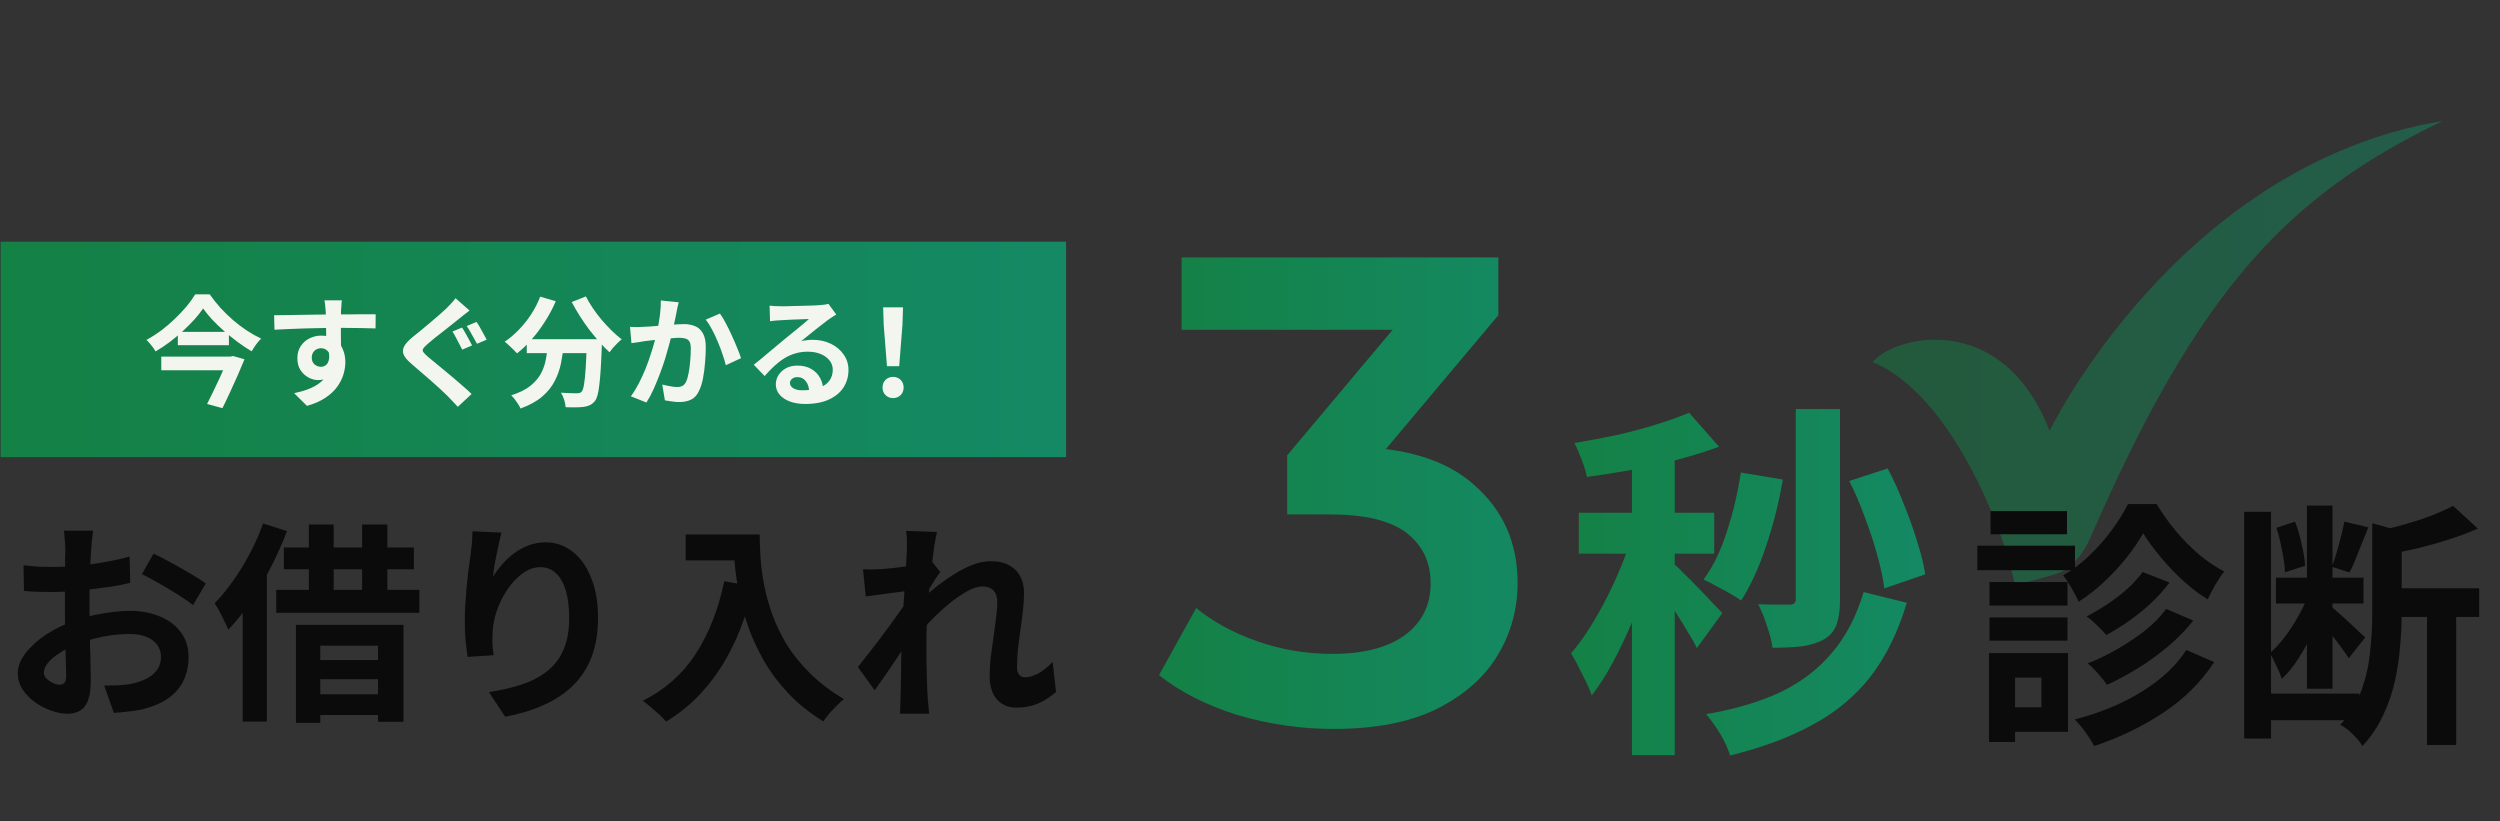
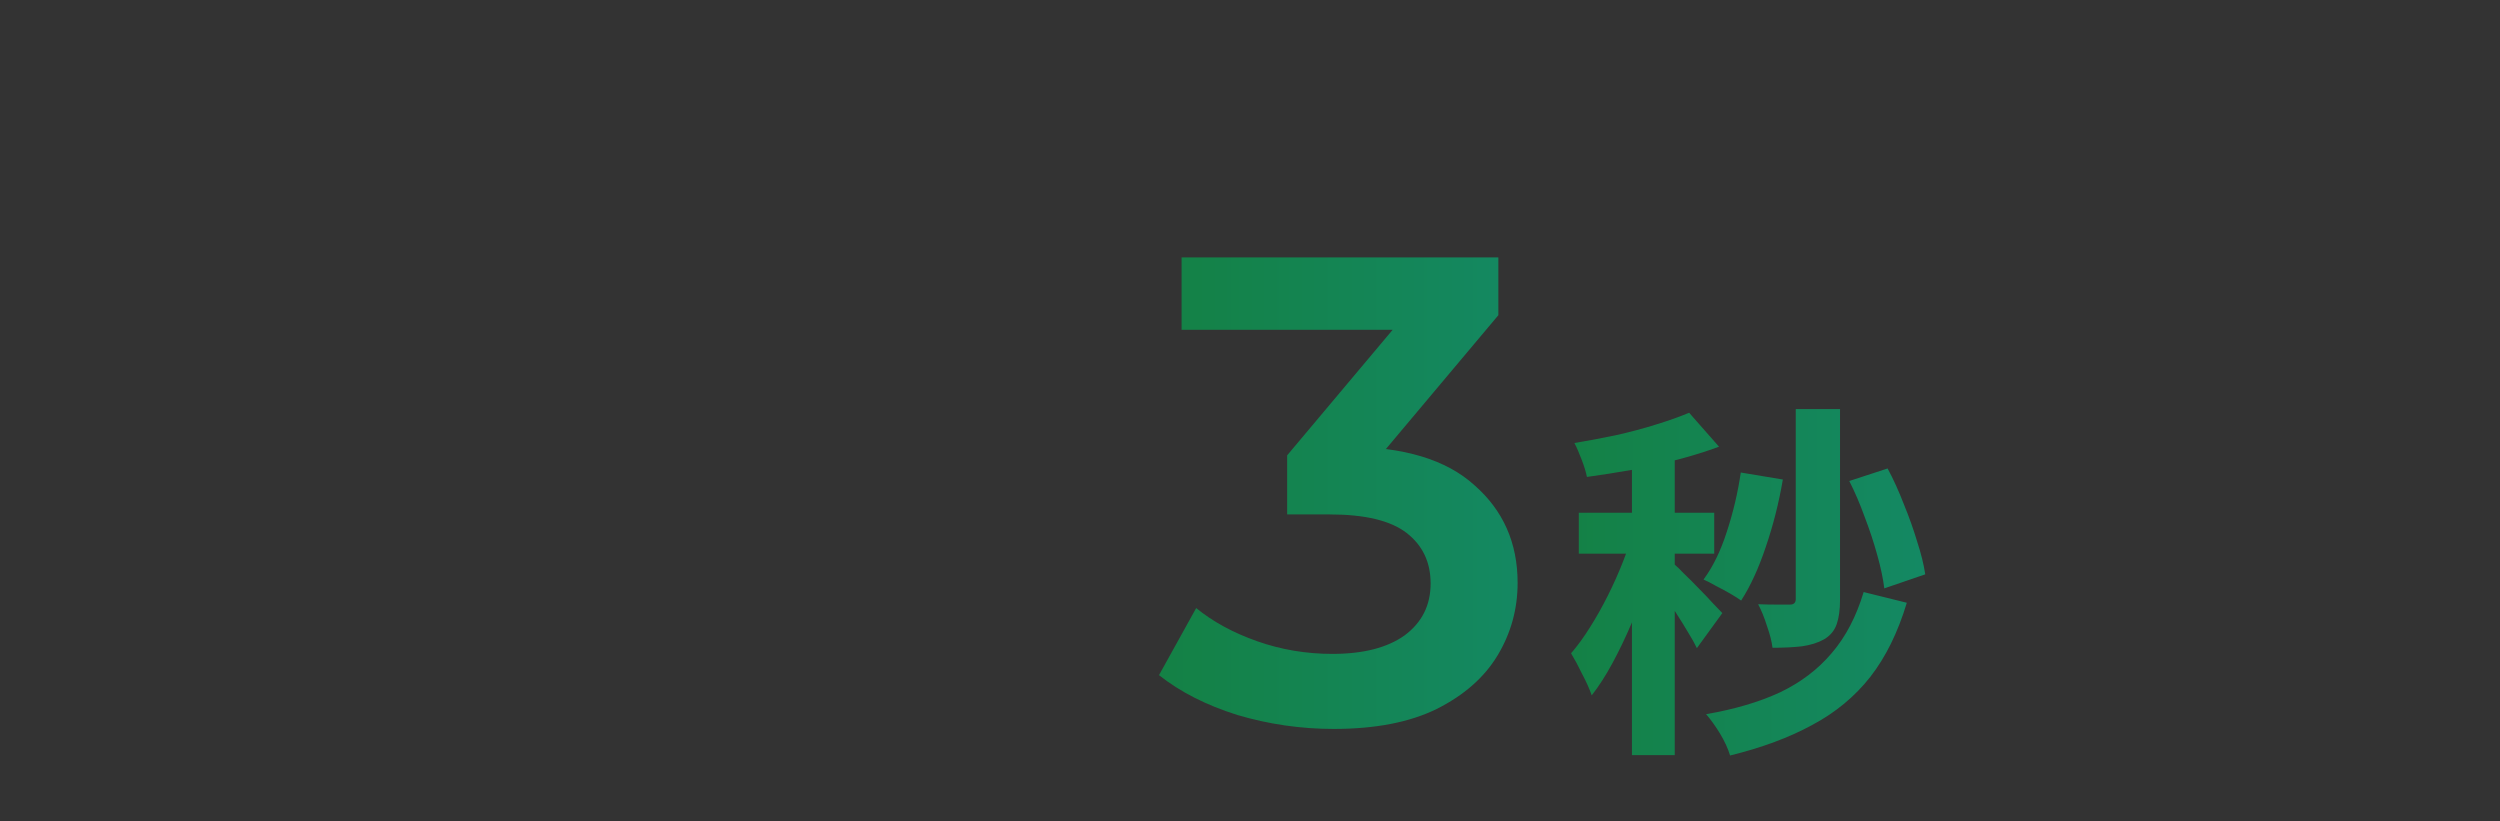
<svg xmlns="http://www.w3.org/2000/svg" width="420" height="138" viewBox="0 0 420 138" fill="none">
  <rect x="0" y="0" width="420" height="138" fill="#333333" stroke="none" />
  <g opacity="0.5">
-     <path fill-rule="evenodd" clip-rule="evenodd" d="M344.327 72.394C344.327 72.394 365.925 27.77 410.352 20.319C384.51 32.79 369.494 48.226 351.145 90.409C351.145 90.409 349.167 95.263 345.537 96.368C345.537 96.368 341.523 97.629 338.462 98.259C337.477 91.609 328.542 66.546 314.627 60.835C318.124 56.417 336.412 51.898 344.326 72.396" fill="url(#paint0_linear_2910_815)" />
-   </g>
-   <rect width="179" height="36.198" transform="translate(0.104 40.598)" fill="url(#paint1_linear_2910_815)" />
-   <path d="M34.125 51.83C33.709 52.435 33.212 53.059 32.634 53.704C32.057 54.335 31.419 54.973 30.72 55.618C30.035 56.249 29.303 56.86 28.525 57.451C27.759 58.028 26.96 58.559 26.127 59.042C26.033 58.854 25.899 58.639 25.724 58.398C25.55 58.156 25.362 57.921 25.16 57.693C24.972 57.464 24.784 57.27 24.596 57.108C25.456 56.638 26.295 56.101 27.114 55.497C27.934 54.879 28.699 54.221 29.411 53.523C30.136 52.824 30.788 52.133 31.365 51.448C31.942 50.749 32.419 50.084 32.795 49.453H35.233C35.783 50.232 36.388 50.991 37.046 51.73C37.717 52.455 38.422 53.14 39.161 53.785C39.913 54.429 40.685 55.013 41.478 55.537C42.283 56.061 43.083 56.511 43.875 56.887C43.566 57.182 43.277 57.518 43.009 57.894C42.74 58.27 42.498 58.646 42.283 59.022C41.505 58.566 40.726 58.048 39.947 57.471C39.181 56.894 38.429 56.289 37.691 55.658C36.965 55.013 36.294 54.369 35.676 53.724C35.072 53.066 34.555 52.435 34.125 51.83ZM29.874 55.759H38.456V57.995H29.874V55.759ZM27.094 59.908H38.758V62.205H27.094V59.908ZM38.355 59.908H38.718L39.141 59.808L41.075 60.352C40.739 61.184 40.363 62.077 39.947 63.031C39.53 63.971 39.101 64.918 38.657 65.871C38.228 66.811 37.798 67.711 37.368 68.571L34.79 67.866C35.112 67.234 35.441 66.57 35.777 65.871C36.126 65.159 36.462 64.454 36.784 63.756C37.106 63.058 37.402 62.4 37.67 61.782C37.952 61.164 38.181 60.634 38.355 60.191V59.908ZM57.432 50.461C57.419 50.568 57.399 50.743 57.372 50.984C57.358 51.213 57.345 51.448 57.332 51.689C57.318 51.918 57.305 52.086 57.291 52.193C57.278 52.462 57.271 52.824 57.271 53.281C57.271 53.724 57.271 54.221 57.271 54.772C57.271 55.322 57.271 55.88 57.271 56.444C57.285 56.994 57.291 57.518 57.291 58.015C57.305 58.498 57.312 58.901 57.312 59.224L54.793 58.377C54.793 58.122 54.793 57.787 54.793 57.37C54.793 56.941 54.793 56.477 54.793 55.98C54.793 55.47 54.787 54.966 54.773 54.469C54.773 53.972 54.767 53.523 54.753 53.12C54.74 52.717 54.726 52.415 54.713 52.213C54.686 51.797 54.652 51.434 54.612 51.125C54.572 50.803 54.538 50.581 54.511 50.461H57.432ZM46.051 52.959C46.642 52.959 47.313 52.952 48.065 52.938C48.817 52.925 49.603 52.911 50.422 52.898C51.241 52.885 52.047 52.871 52.839 52.858C53.632 52.844 54.377 52.838 55.075 52.838C55.774 52.824 56.378 52.818 56.889 52.818C57.399 52.818 57.956 52.818 58.56 52.818C59.165 52.804 59.762 52.797 60.353 52.797C60.944 52.797 61.481 52.797 61.965 52.797C62.462 52.797 62.845 52.797 63.113 52.797L63.093 55.175C62.462 55.148 61.629 55.127 60.595 55.114C59.561 55.087 58.299 55.074 56.808 55.074C55.895 55.074 54.968 55.087 54.028 55.114C53.088 55.127 52.154 55.148 51.228 55.175C50.301 55.201 49.408 55.235 48.548 55.275C47.689 55.302 46.877 55.342 46.111 55.396L46.051 52.959ZM56.949 58.921C56.949 60.023 56.815 60.936 56.546 61.661C56.291 62.386 55.901 62.937 55.378 63.313C54.854 63.675 54.203 63.857 53.424 63.857C53.047 63.857 52.651 63.776 52.235 63.615C51.832 63.454 51.456 63.219 51.107 62.91C50.758 62.601 50.476 62.218 50.261 61.762C50.059 61.305 49.959 60.768 49.959 60.15C49.959 59.385 50.14 58.727 50.503 58.176C50.865 57.612 51.349 57.175 51.953 56.867C52.571 56.544 53.249 56.383 53.988 56.383C54.874 56.383 55.613 56.585 56.203 56.987C56.808 57.377 57.258 57.907 57.553 58.579C57.862 59.25 58.017 60.009 58.017 60.855C58.017 61.513 57.909 62.198 57.694 62.91C57.479 63.622 57.123 64.32 56.627 65.005C56.143 65.677 55.485 66.288 54.652 66.838C53.833 67.389 52.806 67.839 51.57 68.188L49.415 66.053C50.274 65.878 51.073 65.65 51.812 65.368C52.551 65.086 53.195 64.73 53.746 64.3C54.31 63.87 54.746 63.34 55.055 62.709C55.378 62.077 55.539 61.319 55.539 60.432C55.539 59.788 55.378 59.304 55.055 58.982C54.746 58.66 54.37 58.498 53.927 58.498C53.672 58.498 53.424 58.559 53.182 58.68C52.94 58.8 52.745 58.982 52.598 59.224C52.45 59.465 52.376 59.761 52.376 60.11C52.376 60.566 52.531 60.936 52.839 61.218C53.162 61.486 53.524 61.621 53.927 61.621C54.249 61.621 54.532 61.52 54.773 61.319C55.028 61.117 55.196 60.781 55.277 60.311C55.358 59.841 55.29 59.21 55.075 58.418L56.949 58.921ZM77.617 55.033C77.805 55.289 78 55.604 78.202 55.98C78.416 56.356 78.625 56.732 78.826 57.108C79.028 57.484 79.189 57.793 79.31 58.035L77.658 58.74C77.523 58.458 77.356 58.136 77.154 57.773C76.966 57.397 76.771 57.028 76.57 56.665C76.382 56.289 76.194 55.967 76.006 55.698L77.617 55.033ZM80.055 54.087C80.23 54.328 80.424 54.637 80.639 55.013C80.854 55.389 81.062 55.765 81.264 56.141C81.465 56.504 81.633 56.813 81.767 57.068L80.135 57.753C79.974 57.471 79.793 57.149 79.592 56.786C79.404 56.423 79.202 56.061 78.987 55.698C78.786 55.336 78.591 55.027 78.403 54.772L80.055 54.087ZM78.886 52.173C78.578 52.401 78.262 52.643 77.94 52.898C77.631 53.14 77.356 53.361 77.114 53.563C76.791 53.818 76.395 54.134 75.925 54.51C75.469 54.872 74.985 55.255 74.475 55.658C73.965 56.047 73.474 56.43 73.004 56.806C72.548 57.182 72.151 57.518 71.816 57.813C71.453 58.122 71.211 58.377 71.091 58.579C70.983 58.767 70.99 58.955 71.111 59.143C71.245 59.331 71.493 59.586 71.856 59.908C72.165 60.164 72.548 60.479 73.004 60.855C73.461 61.231 73.965 61.648 74.515 62.104C75.066 62.547 75.623 63.011 76.187 63.494C76.751 63.964 77.295 64.434 77.819 64.904C78.356 65.361 78.826 65.791 79.229 66.194L76.912 68.349C76.63 68.027 76.335 67.711 76.026 67.402C75.731 67.093 75.435 66.785 75.14 66.476C74.831 66.167 74.435 65.791 73.951 65.348C73.468 64.891 72.937 64.414 72.36 63.917C71.796 63.42 71.225 62.93 70.647 62.447C70.083 61.95 69.573 61.507 69.116 61.117C68.445 60.553 68.008 60.036 67.807 59.566C67.619 59.096 67.653 58.633 67.908 58.176C68.163 57.706 68.626 57.196 69.298 56.645C69.687 56.336 70.137 55.974 70.647 55.557C71.158 55.127 71.681 54.691 72.219 54.248C72.756 53.791 73.266 53.355 73.75 52.938C74.246 52.509 74.663 52.133 74.999 51.81C75.281 51.515 75.569 51.213 75.865 50.904C76.16 50.595 76.382 50.326 76.53 50.098L78.886 52.173ZM88.496 56.987H99.394V59.324H88.496V56.987ZM98.588 56.987H101.126C101.126 56.987 101.126 57.055 101.126 57.189C101.126 57.31 101.126 57.458 101.126 57.632C101.126 57.793 101.12 57.928 101.106 58.035C101.053 59.553 100.992 60.862 100.925 61.963C100.858 63.051 100.777 63.958 100.683 64.683C100.603 65.408 100.502 65.986 100.381 66.415C100.26 66.845 100.112 67.167 99.938 67.382C99.669 67.704 99.387 67.933 99.092 68.067C98.81 68.201 98.474 68.295 98.085 68.349C97.749 68.403 97.306 68.43 96.755 68.43C96.204 68.443 95.627 68.436 95.022 68.41C95.009 68.047 94.928 67.631 94.781 67.161C94.633 66.704 94.452 66.308 94.237 65.972C94.801 66.012 95.325 66.039 95.808 66.053C96.292 66.066 96.654 66.073 96.896 66.073C97.084 66.073 97.238 66.059 97.359 66.032C97.48 65.992 97.601 65.912 97.722 65.791C97.883 65.616 98.011 65.233 98.105 64.642C98.212 64.038 98.306 63.152 98.387 61.983C98.467 60.802 98.534 59.277 98.588 57.41V56.987ZM90.752 49.836L93.371 50.602C92.874 51.77 92.276 52.898 91.578 53.986C90.893 55.074 90.147 56.074 89.342 56.987C88.549 57.901 87.723 58.693 86.864 59.365C86.716 59.19 86.515 58.982 86.26 58.74C86.004 58.485 85.743 58.236 85.474 57.995C85.219 57.753 84.99 57.558 84.789 57.41C85.622 56.846 86.414 56.175 87.166 55.396C87.932 54.604 88.623 53.737 89.241 52.797C89.859 51.844 90.362 50.857 90.752 49.836ZM98.427 49.796C98.749 50.44 99.139 51.099 99.595 51.77C100.052 52.441 100.549 53.099 101.086 53.744C101.637 54.375 102.194 54.973 102.758 55.537C103.336 56.101 103.9 56.591 104.45 57.008C104.235 57.169 103.994 57.384 103.725 57.652C103.47 57.907 103.221 58.169 102.98 58.438C102.751 58.706 102.557 58.955 102.396 59.183C101.831 58.66 101.261 58.075 100.683 57.431C100.106 56.773 99.535 56.081 98.971 55.356C98.42 54.617 97.897 53.858 97.4 53.079C96.903 52.287 96.453 51.508 96.05 50.743L98.427 49.796ZM92.081 57.672H94.72C94.626 58.8 94.472 59.902 94.257 60.976C94.042 62.05 93.686 63.065 93.189 64.018C92.706 64.972 92.001 65.844 91.074 66.637C90.161 67.416 88.952 68.081 87.448 68.631C87.354 68.403 87.22 68.154 87.045 67.886C86.871 67.617 86.683 67.349 86.481 67.08C86.28 66.825 86.078 66.603 85.877 66.415C87.233 65.986 88.308 65.455 89.1 64.824C89.892 64.179 90.49 63.481 90.893 62.729C91.296 61.963 91.571 61.151 91.719 60.291C91.88 59.432 92.001 58.559 92.081 57.672ZM114.019 50.783C113.952 51.038 113.885 51.32 113.818 51.629C113.764 51.924 113.71 52.2 113.656 52.455C113.603 52.75 113.536 53.086 113.455 53.462C113.374 53.825 113.294 54.194 113.213 54.57C113.146 54.933 113.072 55.289 112.992 55.638C112.857 56.215 112.689 56.887 112.488 57.652C112.287 58.418 112.052 59.244 111.783 60.13C111.514 61.003 111.212 61.883 110.876 62.769C110.541 63.655 110.185 64.522 109.809 65.368C109.433 66.2 109.03 66.952 108.6 67.624L105.981 66.576C106.451 65.945 106.888 65.24 107.291 64.461C107.707 63.669 108.083 62.856 108.419 62.024C108.755 61.191 109.05 60.372 109.305 59.566C109.574 58.76 109.802 58.008 109.99 57.31C110.178 56.611 110.326 56.014 110.433 55.517C110.621 54.604 110.769 53.724 110.876 52.878C110.984 52.032 111.031 51.233 111.017 50.481L114.019 50.783ZM120.949 52.676C121.271 53.106 121.6 53.65 121.936 54.308C122.285 54.953 122.621 55.638 122.943 56.363C123.279 57.088 123.581 57.787 123.85 58.458C124.132 59.13 124.347 59.7 124.494 60.17L121.936 61.359C121.802 60.795 121.614 60.17 121.372 59.485C121.144 58.787 120.875 58.082 120.566 57.37C120.271 56.645 119.948 55.96 119.599 55.316C119.263 54.671 118.914 54.134 118.552 53.704L120.949 52.676ZM105.84 54.913C106.203 54.939 106.559 54.953 106.908 54.953C107.257 54.939 107.62 54.926 107.996 54.913C108.318 54.899 108.714 54.879 109.184 54.852C109.668 54.812 110.171 54.772 110.695 54.731C111.232 54.691 111.77 54.651 112.307 54.61C112.844 54.557 113.341 54.516 113.797 54.489C114.254 54.463 114.63 54.449 114.926 54.449C115.637 54.449 116.262 54.57 116.799 54.812C117.35 55.04 117.779 55.436 118.088 56C118.411 56.564 118.572 57.33 118.572 58.297C118.572 59.089 118.531 59.949 118.451 60.875C118.384 61.802 118.27 62.688 118.108 63.535C117.947 64.381 117.719 65.099 117.424 65.69C117.101 66.388 116.658 66.872 116.094 67.141C115.543 67.409 114.885 67.543 114.12 67.543C113.73 67.543 113.314 67.51 112.871 67.443C112.441 67.389 112.052 67.329 111.702 67.261L111.259 64.602C111.528 64.669 111.817 64.737 112.125 64.804C112.448 64.871 112.75 64.924 113.032 64.965C113.327 65.005 113.562 65.025 113.737 65.025C114.073 65.025 114.368 64.965 114.623 64.844C114.879 64.71 115.087 64.481 115.248 64.159C115.436 63.77 115.584 63.266 115.691 62.648C115.812 62.03 115.899 61.366 115.953 60.654C116.02 59.929 116.054 59.237 116.054 58.579C116.054 58.042 115.98 57.645 115.832 57.39C115.684 57.135 115.463 56.967 115.167 56.887C114.885 56.793 114.529 56.746 114.1 56.746C113.804 56.746 113.388 56.773 112.851 56.826C112.327 56.867 111.77 56.92 111.179 56.987C110.588 57.041 110.03 57.102 109.507 57.169C108.996 57.236 108.6 57.283 108.318 57.31C108.036 57.364 107.667 57.424 107.21 57.491C106.767 57.545 106.391 57.599 106.082 57.652L105.84 54.913ZM129.289 51.347C129.571 51.387 129.873 51.414 130.195 51.428C130.518 51.441 130.826 51.448 131.122 51.448C131.337 51.448 131.659 51.448 132.089 51.448C132.519 51.434 133.002 51.421 133.539 51.407C134.09 51.394 134.634 51.38 135.171 51.367C135.708 51.354 136.192 51.34 136.621 51.327C137.065 51.3 137.407 51.28 137.649 51.266C138.065 51.226 138.394 51.193 138.636 51.166C138.878 51.125 139.059 51.085 139.18 51.045L140.489 52.838C140.261 52.985 140.026 53.133 139.784 53.281C139.542 53.429 139.307 53.59 139.079 53.764C138.811 53.952 138.488 54.201 138.112 54.51C137.736 54.805 137.333 55.121 136.904 55.456C136.487 55.792 136.078 56.121 135.675 56.444C135.285 56.766 134.929 57.055 134.607 57.31C134.943 57.229 135.265 57.175 135.574 57.149C135.883 57.108 136.198 57.088 136.521 57.088C137.662 57.088 138.683 57.31 139.583 57.753C140.496 58.196 141.214 58.8 141.738 59.566C142.275 60.318 142.544 61.184 142.544 62.165C142.544 63.226 142.275 64.186 141.738 65.045C141.201 65.905 140.389 66.59 139.301 67.1C138.226 67.611 136.877 67.866 135.252 67.866C134.325 67.866 133.486 67.731 132.734 67.463C131.995 67.194 131.411 66.811 130.981 66.314C130.551 65.818 130.336 65.233 130.336 64.562C130.336 64.011 130.484 63.501 130.779 63.031C131.088 62.547 131.511 62.158 132.049 61.862C132.599 61.567 133.23 61.419 133.942 61.419C134.869 61.419 135.648 61.607 136.279 61.983C136.924 62.346 137.414 62.836 137.75 63.454C138.099 64.072 138.28 64.75 138.293 65.489L135.937 65.811C135.923 65.072 135.735 64.481 135.372 64.038C135.023 63.581 134.553 63.353 133.962 63.353C133.586 63.353 133.284 63.454 133.056 63.655C132.828 63.843 132.713 64.065 132.713 64.32C132.713 64.696 132.901 64.998 133.277 65.227C133.653 65.455 134.144 65.569 134.748 65.569C135.89 65.569 136.843 65.435 137.609 65.166C138.374 64.884 138.945 64.488 139.321 63.978C139.71 63.454 139.905 62.836 139.905 62.124C139.905 61.52 139.717 60.99 139.341 60.533C138.978 60.076 138.482 59.721 137.85 59.465C137.219 59.21 136.507 59.083 135.715 59.083C134.936 59.083 134.224 59.183 133.58 59.385C132.935 59.573 132.324 59.848 131.746 60.211C131.182 60.56 130.625 60.99 130.074 61.5C129.537 61.997 129 62.554 128.463 63.172L126.63 61.278C126.992 60.983 127.402 60.654 127.858 60.291C128.315 59.915 128.778 59.526 129.248 59.123C129.732 58.72 130.182 58.344 130.598 57.995C131.028 57.632 131.391 57.33 131.686 57.088C131.968 56.86 132.297 56.591 132.673 56.282C133.049 55.974 133.439 55.658 133.841 55.336C134.244 55 134.627 54.684 134.99 54.389C135.352 54.08 135.655 53.818 135.896 53.603C135.695 53.603 135.433 53.61 135.111 53.623C134.788 53.637 134.432 53.65 134.043 53.664C133.667 53.677 133.284 53.691 132.895 53.704C132.519 53.717 132.163 53.737 131.827 53.764C131.505 53.778 131.236 53.791 131.021 53.805C130.753 53.818 130.471 53.838 130.175 53.865C129.88 53.892 129.611 53.925 129.369 53.966L129.289 51.347ZM149.011 61.52L148.467 54.63L148.366 51.629H151.71L151.609 54.63L151.065 61.52H149.011ZM150.038 66.879C149.528 66.879 149.105 66.711 148.769 66.375C148.433 66.039 148.265 65.616 148.265 65.106C148.265 64.582 148.433 64.152 148.769 63.817C149.105 63.481 149.528 63.313 150.038 63.313C150.548 63.313 150.971 63.481 151.307 63.817C151.643 64.152 151.811 64.582 151.811 65.106C151.811 65.616 151.643 66.039 151.307 66.375C150.971 66.711 150.548 66.879 150.038 66.879Z" fill="#F3F5EF" />
-   <path d="M15.643 89.153C15.619 89.344 15.584 89.641 15.536 90.044C15.488 90.425 15.441 90.817 15.393 91.221C15.37 91.601 15.346 91.945 15.322 92.254C15.275 92.943 15.227 93.704 15.18 94.535C15.156 95.343 15.132 96.187 15.108 97.066C15.085 97.921 15.061 98.788 15.037 99.668C15.037 100.547 15.037 101.402 15.037 102.234C15.037 103.208 15.049 104.289 15.073 105.477C15.096 106.641 15.12 107.805 15.144 108.97C15.191 110.11 15.215 111.156 15.215 112.106C15.239 113.057 15.251 113.793 15.251 114.316C15.251 115.789 15.085 116.929 14.752 117.737C14.443 118.545 13.992 119.104 13.398 119.412C12.803 119.745 12.114 119.911 11.33 119.911C10.475 119.911 9.56 119.733 8.586 119.377C7.612 119.044 6.697 118.569 5.842 117.951C5.01 117.333 4.321 116.621 3.775 115.813C3.252 114.981 2.99 114.09 2.99 113.14C2.99 111.999 3.418 110.871 4.273 109.754C5.153 108.613 6.305 107.568 7.731 106.617C9.18 105.667 10.736 104.907 12.4 104.336C13.992 103.742 15.631 103.315 17.318 103.053C19.005 102.768 20.526 102.626 21.88 102.626C23.71 102.626 25.361 102.935 26.834 103.552C28.307 104.146 29.483 105.025 30.363 106.19C31.242 107.354 31.681 108.756 31.681 110.395C31.681 111.773 31.42 113.045 30.897 114.209C30.374 115.373 29.531 116.383 28.367 117.238C27.226 118.07 25.706 118.723 23.805 119.199C22.997 119.365 22.189 119.484 21.381 119.555C20.597 119.65 19.849 119.721 19.136 119.769L17.496 115.171C18.304 115.171 19.076 115.159 19.813 115.136C20.573 115.088 21.262 115.017 21.88 114.922C22.854 114.732 23.733 114.447 24.517 114.066C25.302 113.686 25.919 113.187 26.371 112.569C26.822 111.952 27.048 111.215 27.048 110.36C27.048 109.552 26.822 108.863 26.371 108.293C25.943 107.722 25.337 107.283 24.553 106.974C23.769 106.665 22.854 106.511 21.809 106.511C20.312 106.511 18.791 106.665 17.247 106.974C15.726 107.283 14.265 107.71 12.863 108.257C11.817 108.661 10.879 109.136 10.047 109.683C9.216 110.205 8.562 110.752 8.087 111.322C7.612 111.892 7.374 112.439 7.374 112.961C7.374 113.247 7.457 113.52 7.624 113.781C7.814 114.019 8.051 114.233 8.337 114.423C8.622 114.613 8.907 114.767 9.192 114.886C9.501 114.981 9.762 115.029 9.976 115.029C10.309 115.029 10.582 114.934 10.796 114.744C11.01 114.53 11.117 114.126 11.117 113.532C11.117 112.89 11.093 111.975 11.045 110.787C11.021 109.576 10.986 108.233 10.938 106.76C10.915 105.287 10.903 103.826 10.903 102.376C10.903 101.378 10.903 100.368 10.903 99.347C10.926 98.325 10.938 97.351 10.938 96.424C10.938 95.498 10.938 94.678 10.938 93.965C10.962 93.252 10.974 92.694 10.974 92.29C10.974 92.028 10.962 91.696 10.938 91.292C10.915 90.888 10.879 90.484 10.831 90.08C10.808 89.652 10.772 89.344 10.725 89.153H15.643ZM25.8 93.003C26.703 93.43 27.713 93.953 28.83 94.571C29.971 95.189 31.052 95.806 32.073 96.424C33.119 97.018 33.95 97.553 34.568 98.028L32.43 101.663C31.978 101.283 31.384 100.856 30.648 100.38C29.935 99.905 29.151 99.418 28.295 98.919C27.464 98.42 26.656 97.957 25.872 97.529C25.088 97.078 24.41 96.721 23.84 96.46L25.8 93.003ZM3.953 94.963C4.998 95.082 5.913 95.165 6.697 95.212C7.505 95.236 8.23 95.248 8.871 95.248C9.798 95.248 10.819 95.212 11.936 95.141C13.053 95.046 14.194 94.927 15.358 94.785C16.522 94.618 17.651 94.428 18.744 94.214C19.86 94.001 20.87 93.763 21.773 93.502L21.88 97.921C20.882 98.159 19.801 98.373 18.637 98.563C17.472 98.729 16.296 98.883 15.108 99.026C13.944 99.168 12.827 99.275 11.758 99.347C10.713 99.418 9.798 99.454 9.014 99.454C7.826 99.454 6.851 99.442 6.091 99.418C5.331 99.394 4.642 99.347 4.024 99.275L3.953 94.963ZM47.684 91.969H69.532V95.64H47.684V91.969ZM46.401 99.097H70.458V102.946H46.401V99.097ZM51.889 88.12H56.059V101.2H51.889V88.12ZM60.835 88.12H65.077V101.2H60.835V88.12ZM49.715 104.978H67.785V121.266H63.508V108.471H53.814V121.444H49.715V104.978ZM51.711 110.894H65.576V114.102H51.711V110.894ZM51.711 116.632H65.576V120.125H51.711V116.632ZM44.191 87.942L48.218 89.225C47.458 91.221 46.555 93.24 45.51 95.284C44.464 97.303 43.336 99.228 42.124 101.057C40.912 102.863 39.653 104.443 38.346 105.798C38.227 105.441 38.025 104.99 37.74 104.443C37.479 103.873 37.194 103.303 36.885 102.733C36.576 102.162 36.303 101.699 36.065 101.343C37.134 100.25 38.168 98.99 39.166 97.565C40.188 96.139 41.126 94.606 41.981 92.967C42.861 91.328 43.597 89.652 44.191 87.942ZM40.77 97.814L44.833 93.751V93.787V121.23H40.77V97.814ZM84.251 89.474C84.132 89.902 84.002 90.436 83.859 91.078C83.717 91.72 83.574 92.397 83.432 93.11C83.289 93.799 83.158 94.476 83.04 95.141C82.945 95.806 82.873 96.388 82.826 96.888C83.253 96.175 83.764 95.486 84.358 94.82C84.952 94.131 85.618 93.513 86.354 92.967C87.115 92.397 87.934 91.945 88.813 91.613C89.716 91.28 90.667 91.114 91.665 91.114C93.328 91.114 94.825 91.624 96.155 92.646C97.486 93.668 98.531 95.129 99.292 97.03C100.076 98.931 100.468 101.188 100.468 103.802C100.468 106.32 100.1 108.53 99.363 110.431C98.626 112.308 97.569 113.912 96.191 115.242C94.813 116.573 93.162 117.654 91.237 118.486C89.336 119.341 87.21 119.983 84.857 120.41L82.148 116.276C84.121 115.967 85.927 115.551 87.566 115.029C89.229 114.482 90.655 113.746 91.843 112.819C93.055 111.892 93.981 110.704 94.623 109.255C95.288 107.782 95.621 105.976 95.621 103.837C95.621 102.008 95.431 100.463 95.05 99.204C94.67 97.921 94.112 96.947 93.375 96.282C92.663 95.616 91.807 95.284 90.809 95.284C89.764 95.284 88.766 95.628 87.815 96.317C86.865 97.006 86.01 97.909 85.249 99.026C84.513 100.119 83.919 101.307 83.467 102.59C83.04 103.873 82.802 105.109 82.754 106.297C82.731 106.796 82.719 107.342 82.719 107.936C82.743 108.53 82.814 109.243 82.933 110.075L78.549 110.36C78.454 109.671 78.347 108.815 78.228 107.794C78.133 106.748 78.085 105.619 78.085 104.408C78.085 103.576 78.109 102.685 78.157 101.735C78.228 100.784 78.299 99.822 78.371 98.848C78.466 97.85 78.573 96.852 78.691 95.854C78.834 94.856 78.965 93.906 79.083 93.003C79.178 92.314 79.25 91.636 79.297 90.971C79.345 90.306 79.369 89.736 79.369 89.26L84.251 89.474ZM115.188 89.795H125.309V94.143H115.188V89.795ZM123.207 89.795H127.626C127.626 90.936 127.674 92.23 127.769 93.68C127.864 95.106 128.066 96.638 128.375 98.278C128.683 99.893 129.147 101.556 129.765 103.267C130.382 104.978 131.202 106.677 132.224 108.364C133.269 110.027 134.576 111.631 136.144 113.175C137.712 114.72 139.59 116.145 141.776 117.452C141.467 117.69 141.086 118.034 140.635 118.486C140.184 118.937 139.744 119.401 139.316 119.876C138.912 120.375 138.58 120.814 138.318 121.194C136.085 119.816 134.148 118.272 132.509 116.561C130.869 114.827 129.491 112.997 128.375 111.073C127.258 109.124 126.355 107.164 125.666 105.192C124.977 103.196 124.454 101.259 124.098 99.382C123.741 97.481 123.504 95.711 123.385 94.072C123.266 92.432 123.207 91.007 123.207 89.795ZM121.674 97.636L126.557 98.527C125.749 102.044 124.668 105.239 123.314 108.114C121.959 110.989 120.332 113.52 118.431 115.706C116.554 117.892 114.38 119.733 111.909 121.23C111.647 120.921 111.279 120.541 110.804 120.09C110.328 119.662 109.83 119.222 109.307 118.771C108.808 118.343 108.368 117.999 107.988 117.737C111.718 115.86 114.689 113.223 116.898 109.825C119.108 106.404 120.7 102.341 121.674 97.636ZM177.416 116.24C176.585 117.001 175.622 117.63 174.529 118.129C173.436 118.628 172.165 118.878 170.716 118.878C169.385 118.878 168.304 118.415 167.473 117.488C166.665 116.561 166.261 115.231 166.261 113.496C166.261 112.546 166.32 111.524 166.439 110.431C166.581 109.314 166.736 108.197 166.902 107.081C167.069 105.964 167.211 104.907 167.33 103.909C167.473 102.887 167.544 101.972 167.544 101.164C167.544 100.285 167.33 99.632 166.902 99.204C166.475 98.753 165.881 98.527 165.12 98.527C164.289 98.527 163.362 98.824 162.34 99.418C161.319 99.988 160.273 100.725 159.204 101.628C158.135 102.531 157.113 103.493 156.139 104.515C155.188 105.536 154.357 106.511 153.644 107.437L153.608 101.948C154.036 101.473 154.594 100.915 155.283 100.273C155.996 99.632 156.792 98.966 157.671 98.278C158.574 97.588 159.513 96.947 160.487 96.353C161.485 95.735 162.483 95.236 163.481 94.856C164.502 94.476 165.488 94.286 166.439 94.286C167.722 94.286 168.767 94.523 169.575 94.999C170.407 95.45 171.025 96.08 171.429 96.888C171.833 97.672 172.035 98.563 172.035 99.561C172.035 100.487 171.975 101.497 171.856 102.59C171.738 103.659 171.595 104.752 171.429 105.869C171.262 106.986 171.12 108.091 171.001 109.184C170.906 110.277 170.858 111.274 170.858 112.177C170.858 112.653 170.977 113.045 171.215 113.354C171.452 113.639 171.785 113.781 172.213 113.781C172.878 113.781 173.615 113.567 174.422 113.14C175.23 112.688 176.038 112.047 176.846 111.215L177.416 116.24ZM152.789 99.24C152.408 99.287 151.921 99.347 151.327 99.418C150.733 99.489 150.092 99.572 149.403 99.668C148.737 99.763 148.06 99.858 147.371 99.953C146.682 100.048 146.041 100.131 145.447 100.202L144.983 95.64C145.506 95.664 145.993 95.676 146.444 95.676C146.92 95.652 147.466 95.628 148.084 95.604C148.654 95.557 149.331 95.498 150.115 95.426C150.923 95.331 151.731 95.224 152.539 95.106C153.371 94.987 154.143 94.856 154.856 94.713C155.568 94.571 156.127 94.428 156.531 94.286L157.956 96.103C157.743 96.388 157.493 96.745 157.208 97.173C156.947 97.6 156.673 98.04 156.388 98.491C156.103 98.919 155.854 99.299 155.64 99.632L153.537 106.332C153.157 106.879 152.682 107.568 152.111 108.399C151.565 109.231 150.983 110.11 150.365 111.037C149.747 111.964 149.141 112.855 148.547 113.71C147.953 114.565 147.419 115.314 146.943 115.955L144.128 112.07C144.579 111.5 145.09 110.847 145.66 110.11C146.254 109.35 146.872 108.554 147.514 107.722C148.155 106.867 148.785 106.023 149.403 105.192C150.02 104.336 150.591 103.54 151.113 102.804C151.66 102.044 152.111 101.39 152.468 100.844L152.539 99.917L152.789 99.24ZM152.361 92.397C152.361 91.874 152.361 91.351 152.361 90.829C152.361 90.282 152.313 89.736 152.218 89.189L157.422 89.367C157.279 89.914 157.125 90.71 156.958 91.755C156.816 92.777 156.661 93.953 156.495 95.284C156.353 96.614 156.21 98.016 156.067 99.489C155.949 100.939 155.842 102.388 155.747 103.837C155.675 105.287 155.64 106.641 155.64 107.9C155.64 108.875 155.64 109.861 155.64 110.859C155.664 111.857 155.687 112.878 155.711 113.924C155.735 114.969 155.782 116.05 155.854 117.167C155.877 117.476 155.913 117.904 155.961 118.45C156.008 119.02 156.056 119.508 156.103 119.911H151.185C151.232 119.484 151.256 119.009 151.256 118.486C151.28 117.963 151.292 117.559 151.292 117.274C151.315 116.11 151.339 115.029 151.363 114.031C151.387 113.033 151.399 111.975 151.399 110.859C151.422 109.742 151.458 108.447 151.505 106.974C151.529 106.427 151.565 105.738 151.612 104.907C151.66 104.051 151.707 103.125 151.755 102.127C151.826 101.105 151.897 100.071 151.969 99.026C152.04 97.981 152.099 97.006 152.147 96.103C152.218 95.177 152.266 94.393 152.29 93.751C152.337 93.086 152.361 92.634 152.361 92.397Z" fill="#0B0B0C" />
+     </g>
  <path d="M224.054 122.461C218.55 122.461 213.158 121.68 207.877 120.118C202.67 118.482 198.281 116.251 194.711 113.424L200.959 102.155C203.786 104.461 207.207 106.321 211.224 107.734C215.24 109.147 219.443 109.854 223.831 109.854C229.038 109.854 233.092 108.813 235.992 106.73C238.893 104.573 240.344 101.672 240.344 98.027C240.344 94.457 239.005 91.631 236.327 89.548C233.649 87.465 229.335 86.424 223.385 86.424H216.244V76.494L238.559 49.94L240.455 55.407H198.505V43.246H251.724V52.953L229.41 79.507L221.823 75.044H226.174C235.769 75.044 242.947 77.201 247.707 81.515C252.542 85.754 254.96 91.222 254.96 97.916C254.96 102.304 253.844 106.358 251.612 110.077C249.381 113.796 245.959 116.808 241.348 119.114C236.811 121.346 231.046 122.461 224.054 122.461Z" fill="url(#paint2_linear_2910_815)" />
  <path d="M301.687 68.721H309.125V100.767C309.125 102.42 308.939 103.784 308.567 104.858C308.195 105.932 307.493 106.779 306.46 107.399C305.427 107.978 304.187 108.37 302.741 108.577C301.336 108.742 299.683 108.825 297.782 108.825C297.658 107.792 297.348 106.573 296.852 105.168C296.398 103.722 295.902 102.503 295.365 101.511C296.522 101.552 297.596 101.573 298.588 101.573C299.621 101.573 300.323 101.573 300.695 101.573C301.357 101.573 301.687 101.263 301.687 100.643V68.721ZM292.452 79.383L299.518 80.56C298.857 84.445 297.906 88.205 296.666 91.841C295.468 95.436 294.084 98.453 292.513 100.891C292.059 100.56 291.439 100.168 290.654 99.713C289.869 99.259 289.063 98.825 288.237 98.412C287.451 97.957 286.77 97.606 286.191 97.358C287.761 95.251 289.063 92.585 290.096 89.362C291.171 86.097 291.956 82.771 292.452 79.383ZM310.675 80.808L317.121 78.701C318.113 80.56 319.022 82.564 319.848 84.713C320.716 86.821 321.46 88.907 322.08 90.974C322.741 92.998 323.196 94.837 323.443 96.49L316.563 98.846C316.357 97.193 315.964 95.333 315.386 93.267C314.807 91.159 314.105 89.031 313.278 86.883C312.493 84.692 311.625 82.668 310.675 80.808ZM313.092 99.465L320.344 101.263C318.857 106.222 316.811 110.375 314.208 113.722C311.605 117.027 308.361 119.713 304.476 121.78C300.633 123.887 296.026 125.602 290.654 126.924C290.323 125.809 289.766 124.59 288.98 123.267C288.195 121.986 287.41 120.891 286.625 119.982C291.418 119.156 295.551 117.937 299.022 116.325C302.493 114.672 305.385 112.482 307.7 109.755C310.055 107.027 311.852 103.598 313.092 99.465ZM274.166 74.486H281.356V126.862H274.166V74.486ZM265.241 86.139H287.989V93.019H265.241V86.139ZM274.538 88.928L278.877 90.788C278.299 93.019 277.596 95.333 276.77 97.73C275.943 100.127 275.034 102.503 274.042 104.858C273.051 107.172 271.997 109.362 270.881 111.428C269.765 113.494 268.608 115.292 267.41 116.821C267.038 115.746 266.501 114.548 265.798 113.226C265.137 111.862 264.517 110.705 263.939 109.755C265.013 108.515 266.067 107.069 267.1 105.416C268.174 103.722 269.187 101.924 270.137 100.023C271.088 98.122 271.935 96.222 272.679 94.321C273.422 92.42 274.042 90.622 274.538 88.928ZM283.774 69.341L288.794 75.044C286.687 75.829 284.373 76.552 281.852 77.213C279.332 77.874 276.749 78.453 274.104 78.949C271.501 79.403 269.001 79.796 266.604 80.126C266.439 79.3 266.15 78.35 265.736 77.275C265.323 76.159 264.91 75.209 264.497 74.424C266.769 74.052 269.084 73.618 271.439 73.122C273.836 72.585 276.088 71.986 278.195 71.325C280.344 70.663 282.203 70.002 283.774 69.341ZM281.232 94.755C281.604 95.044 282.162 95.581 282.906 96.366C283.691 97.11 284.518 97.936 285.385 98.846C286.294 99.755 287.1 100.602 287.803 101.387C288.505 102.131 289.022 102.668 289.352 102.998L285.075 108.887C284.704 108.102 284.208 107.213 283.588 106.222C283.009 105.23 282.369 104.197 281.666 103.122C281.005 102.048 280.344 101.036 279.683 100.085C279.022 99.094 278.443 98.288 277.947 97.668L281.232 94.755Z" fill="url(#paint3_linear_2910_815)" />
-   <path d="M360.054 89.585C359.331 90.887 358.405 92.246 357.277 93.664C356.149 95.081 354.89 96.441 353.502 97.742C352.143 99.015 350.711 100.129 349.207 101.083C348.917 100.418 348.527 99.666 348.035 98.827C347.543 97.959 347.066 97.236 346.603 96.657C348.136 95.79 349.597 94.691 350.985 93.36C352.403 92 353.676 90.554 354.804 89.021C355.932 87.488 356.828 86.042 357.494 84.682H362.31C363.236 86.215 364.306 87.719 365.521 89.195C366.765 90.67 368.081 92 369.469 93.186C370.858 94.343 372.26 95.284 373.678 96.007C373.186 96.614 372.68 97.366 372.159 98.263C371.667 99.131 371.248 99.941 370.901 100.693C369.512 99.854 368.138 98.812 366.779 97.569C365.419 96.325 364.161 95.009 363.004 93.62C361.847 92.232 360.864 90.887 360.054 89.585ZM359.967 96.094L364.479 97.872C363.583 99.058 362.556 100.201 361.399 101.3C360.242 102.37 359.012 103.368 357.711 104.294C356.438 105.191 355.151 105.986 353.849 106.68C353.473 106.217 352.967 105.682 352.331 105.075C351.723 104.467 351.13 103.961 350.552 103.556C351.68 102.978 352.837 102.298 354.023 101.517C355.238 100.707 356.366 99.839 357.407 98.914C358.448 97.959 359.302 97.019 359.967 96.094ZM363.915 102.298L368.471 104.251C367.285 105.755 365.911 107.172 364.349 108.503C362.787 109.833 361.124 111.048 359.36 112.147C357.595 113.246 355.802 114.215 353.979 115.054C353.603 114.505 353.112 113.883 352.504 113.189C351.897 112.494 351.304 111.916 350.725 111.453C352.374 110.817 354.023 110.021 355.671 109.067C357.349 108.112 358.911 107.071 360.357 105.943C361.804 104.786 362.99 103.571 363.915 102.298ZM367.3 109.197L371.986 111.236C369.758 114.62 366.88 117.47 363.351 119.784C359.851 122.098 356.004 123.949 351.81 125.337C351.463 124.643 350.985 123.877 350.378 123.038C349.771 122.199 349.163 121.476 348.556 120.868C351.159 120.203 353.661 119.321 356.062 118.222C358.463 117.094 360.618 115.792 362.527 114.317C364.465 112.813 366.056 111.106 367.3 109.197ZM334.237 97.786H347.341V101.734H334.237V97.786ZM334.411 85.854H347.254V89.759H334.411V85.854ZM334.237 103.73H347.341V107.635H334.237V103.73ZM332.198 91.668H348.599V95.79H332.198V91.668ZM336.494 109.718H347.428V122.951H336.494V118.829H342.959V113.839H336.494V109.718ZM334.151 109.718H338.533V124.643H334.151V109.718ZM382.356 97.048H397.064V101.387H382.356V97.048ZM379.839 116.53H396.37V120.999H379.839V116.53ZM377.019 85.984H381.531V124.079H377.019V85.984ZM387.562 84.942H391.858V115.705H387.562V84.942ZM387.953 99.478L390.73 100.693C390.238 102.284 389.601 103.932 388.82 105.639C388.068 107.317 387.23 108.893 386.304 110.368C385.378 111.844 384.395 113.073 383.353 114.056C383.151 113.42 382.847 112.697 382.442 111.887C382.066 111.048 381.705 110.325 381.358 109.718C382.254 108.937 383.122 107.982 383.961 106.854C384.8 105.726 385.566 104.525 386.261 103.253C386.984 101.951 387.548 100.693 387.953 99.478ZM393.854 87.633L397.889 88.587C397.339 89.918 396.79 91.277 396.24 92.666C395.719 94.054 395.213 95.226 394.721 96.18L391.771 95.226C392.031 94.502 392.292 93.707 392.552 92.839C392.812 91.943 393.058 91.046 393.289 90.149C393.521 89.224 393.709 88.385 393.854 87.633ZM382.442 88.674L385.566 87.633C386.029 88.819 386.405 90.106 386.694 91.494C387.013 92.854 387.201 94.04 387.258 95.052L383.874 96.137C383.845 95.124 383.686 93.924 383.397 92.536C383.137 91.118 382.818 89.831 382.442 88.674ZM391.728 101.951C391.988 102.182 392.378 102.529 392.899 102.992C393.449 103.455 394.013 103.961 394.591 104.511C395.199 105.06 395.748 105.581 396.24 106.073C396.761 106.536 397.137 106.868 397.368 107.071L394.591 110.585C394.331 110.151 393.969 109.631 393.506 109.023C393.073 108.387 392.595 107.751 392.075 107.114C391.583 106.449 391.106 105.827 390.643 105.248C390.18 104.67 389.789 104.193 389.471 103.817L391.728 101.951ZM400.883 98.827H416.502V103.643H400.883V98.827ZM407.738 101.257H412.641V125.164H407.738V101.257ZM398.54 87.893L404.614 89.629C404.585 90.005 404.209 90.25 403.486 90.366V103.122C403.486 104.742 403.399 106.521 403.226 108.459C403.081 110.368 402.792 112.335 402.358 114.36C401.924 116.356 401.259 118.294 400.362 120.174C399.494 122.054 398.337 123.775 396.891 125.337C396.688 124.961 396.37 124.528 395.936 124.036C395.502 123.573 395.04 123.125 394.548 122.691C394.056 122.286 393.593 121.982 393.159 121.78C394.808 119.986 396.009 118.019 396.761 115.879C397.513 113.738 397.99 111.569 398.192 109.37C398.424 107.143 398.54 105.046 398.54 103.079V87.893ZM412.12 84.986L416.286 88.804C414.839 89.441 413.263 90.034 411.556 90.583C409.878 91.133 408.157 91.624 406.393 92.058C404.657 92.463 402.951 92.825 401.273 93.143C401.157 92.593 400.94 91.943 400.622 91.191C400.333 90.409 400.029 89.744 399.711 89.195C401.215 88.847 402.719 88.457 404.223 88.023C405.757 87.589 407.203 87.112 408.562 86.591C409.951 86.042 411.137 85.507 412.12 84.986Z" fill="#0B0B0C" />
  <defs>
    <linearGradient id="paint0_linear_2910_815" x1="314.627" y1="59.289" x2="410.352" y2="59.289" gradientUnits="userSpaceOnUse">
      <stop stop-color="#148145" />
      <stop offset="1" stop-color="#148964" />
    </linearGradient>
    <linearGradient id="paint1_linear_2910_815" x1="0" y1="18.099" x2="179" y2="18.099" gradientUnits="userSpaceOnUse">
      <stop stop-color="#148145" />
      <stop offset="1" stop-color="#148964" />
    </linearGradient>
    <linearGradient id="paint2_linear_2910_815" x1="194.6" y1="81.346" x2="259.6" y2="81.346" gradientUnits="userSpaceOnUse">
      <stop stop-color="#148145" />
      <stop offset="1" stop-color="#148964" />
    </linearGradient>
    <linearGradient id="paint3_linear_2910_815" x1="262.699" y1="96.346" x2="324.699" y2="96.346" gradientUnits="userSpaceOnUse">
      <stop stop-color="#148145" />
      <stop offset="1" stop-color="#148964" />
    </linearGradient>
  </defs>
</svg>